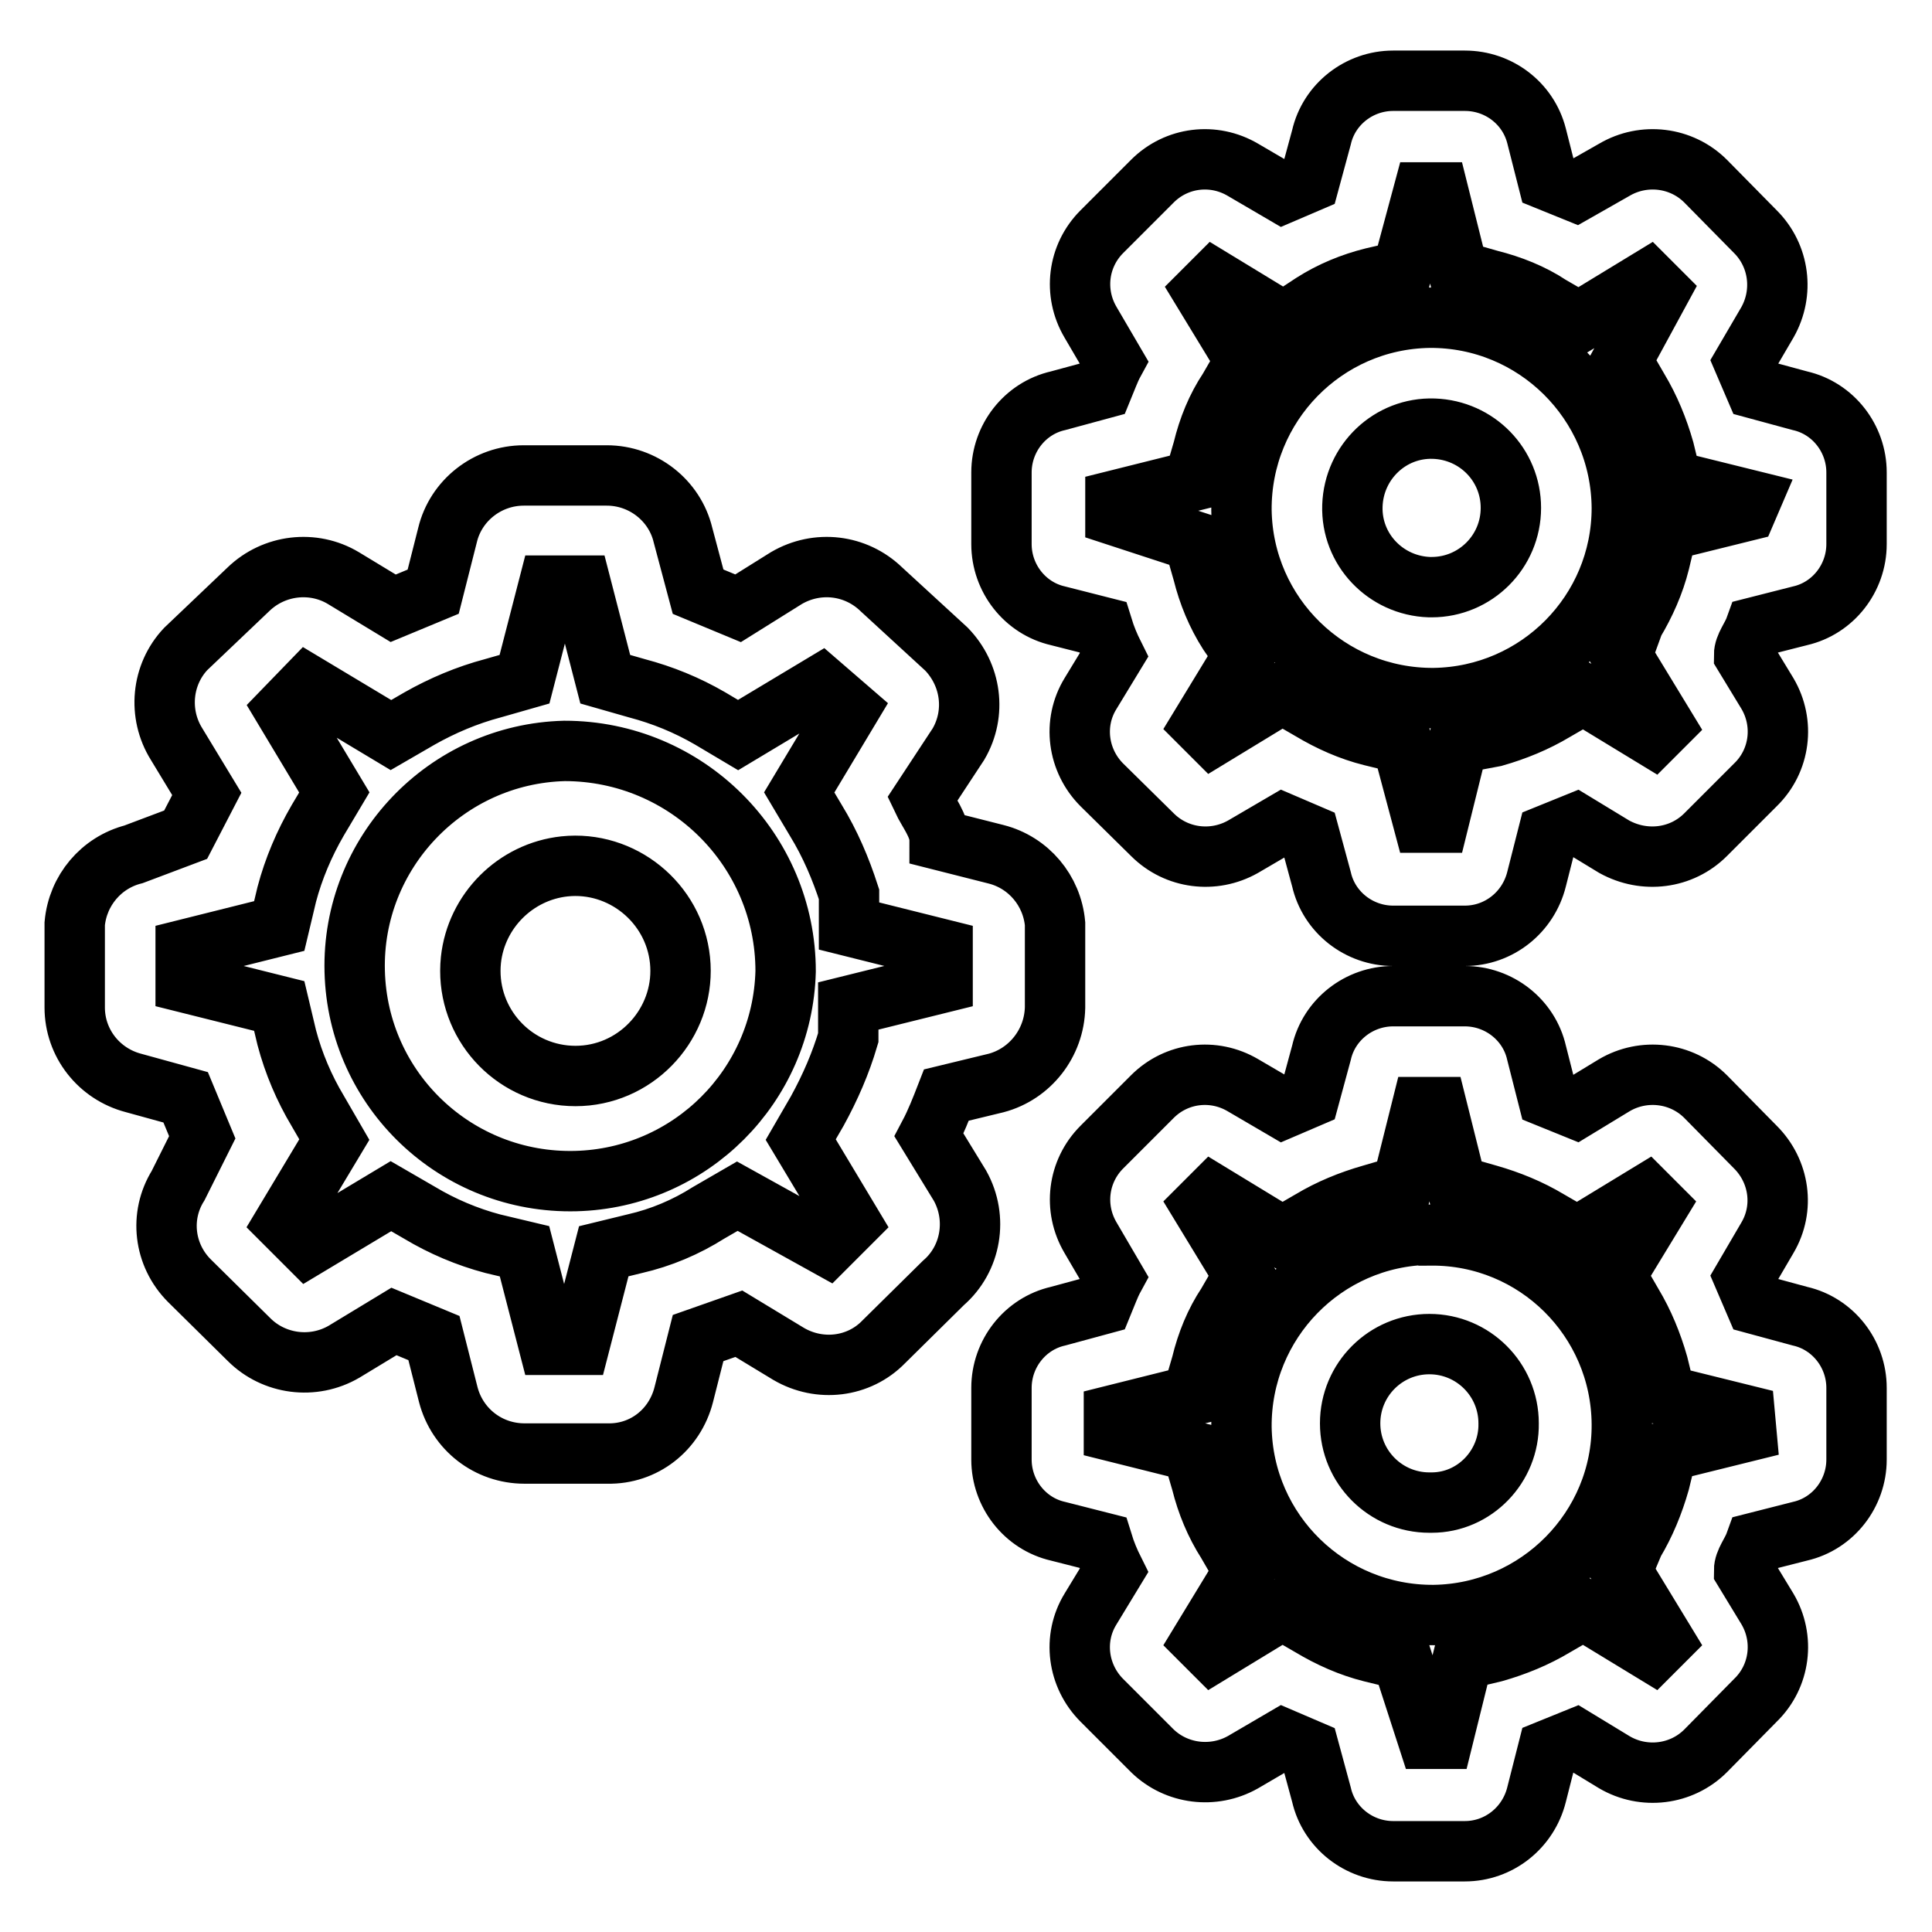
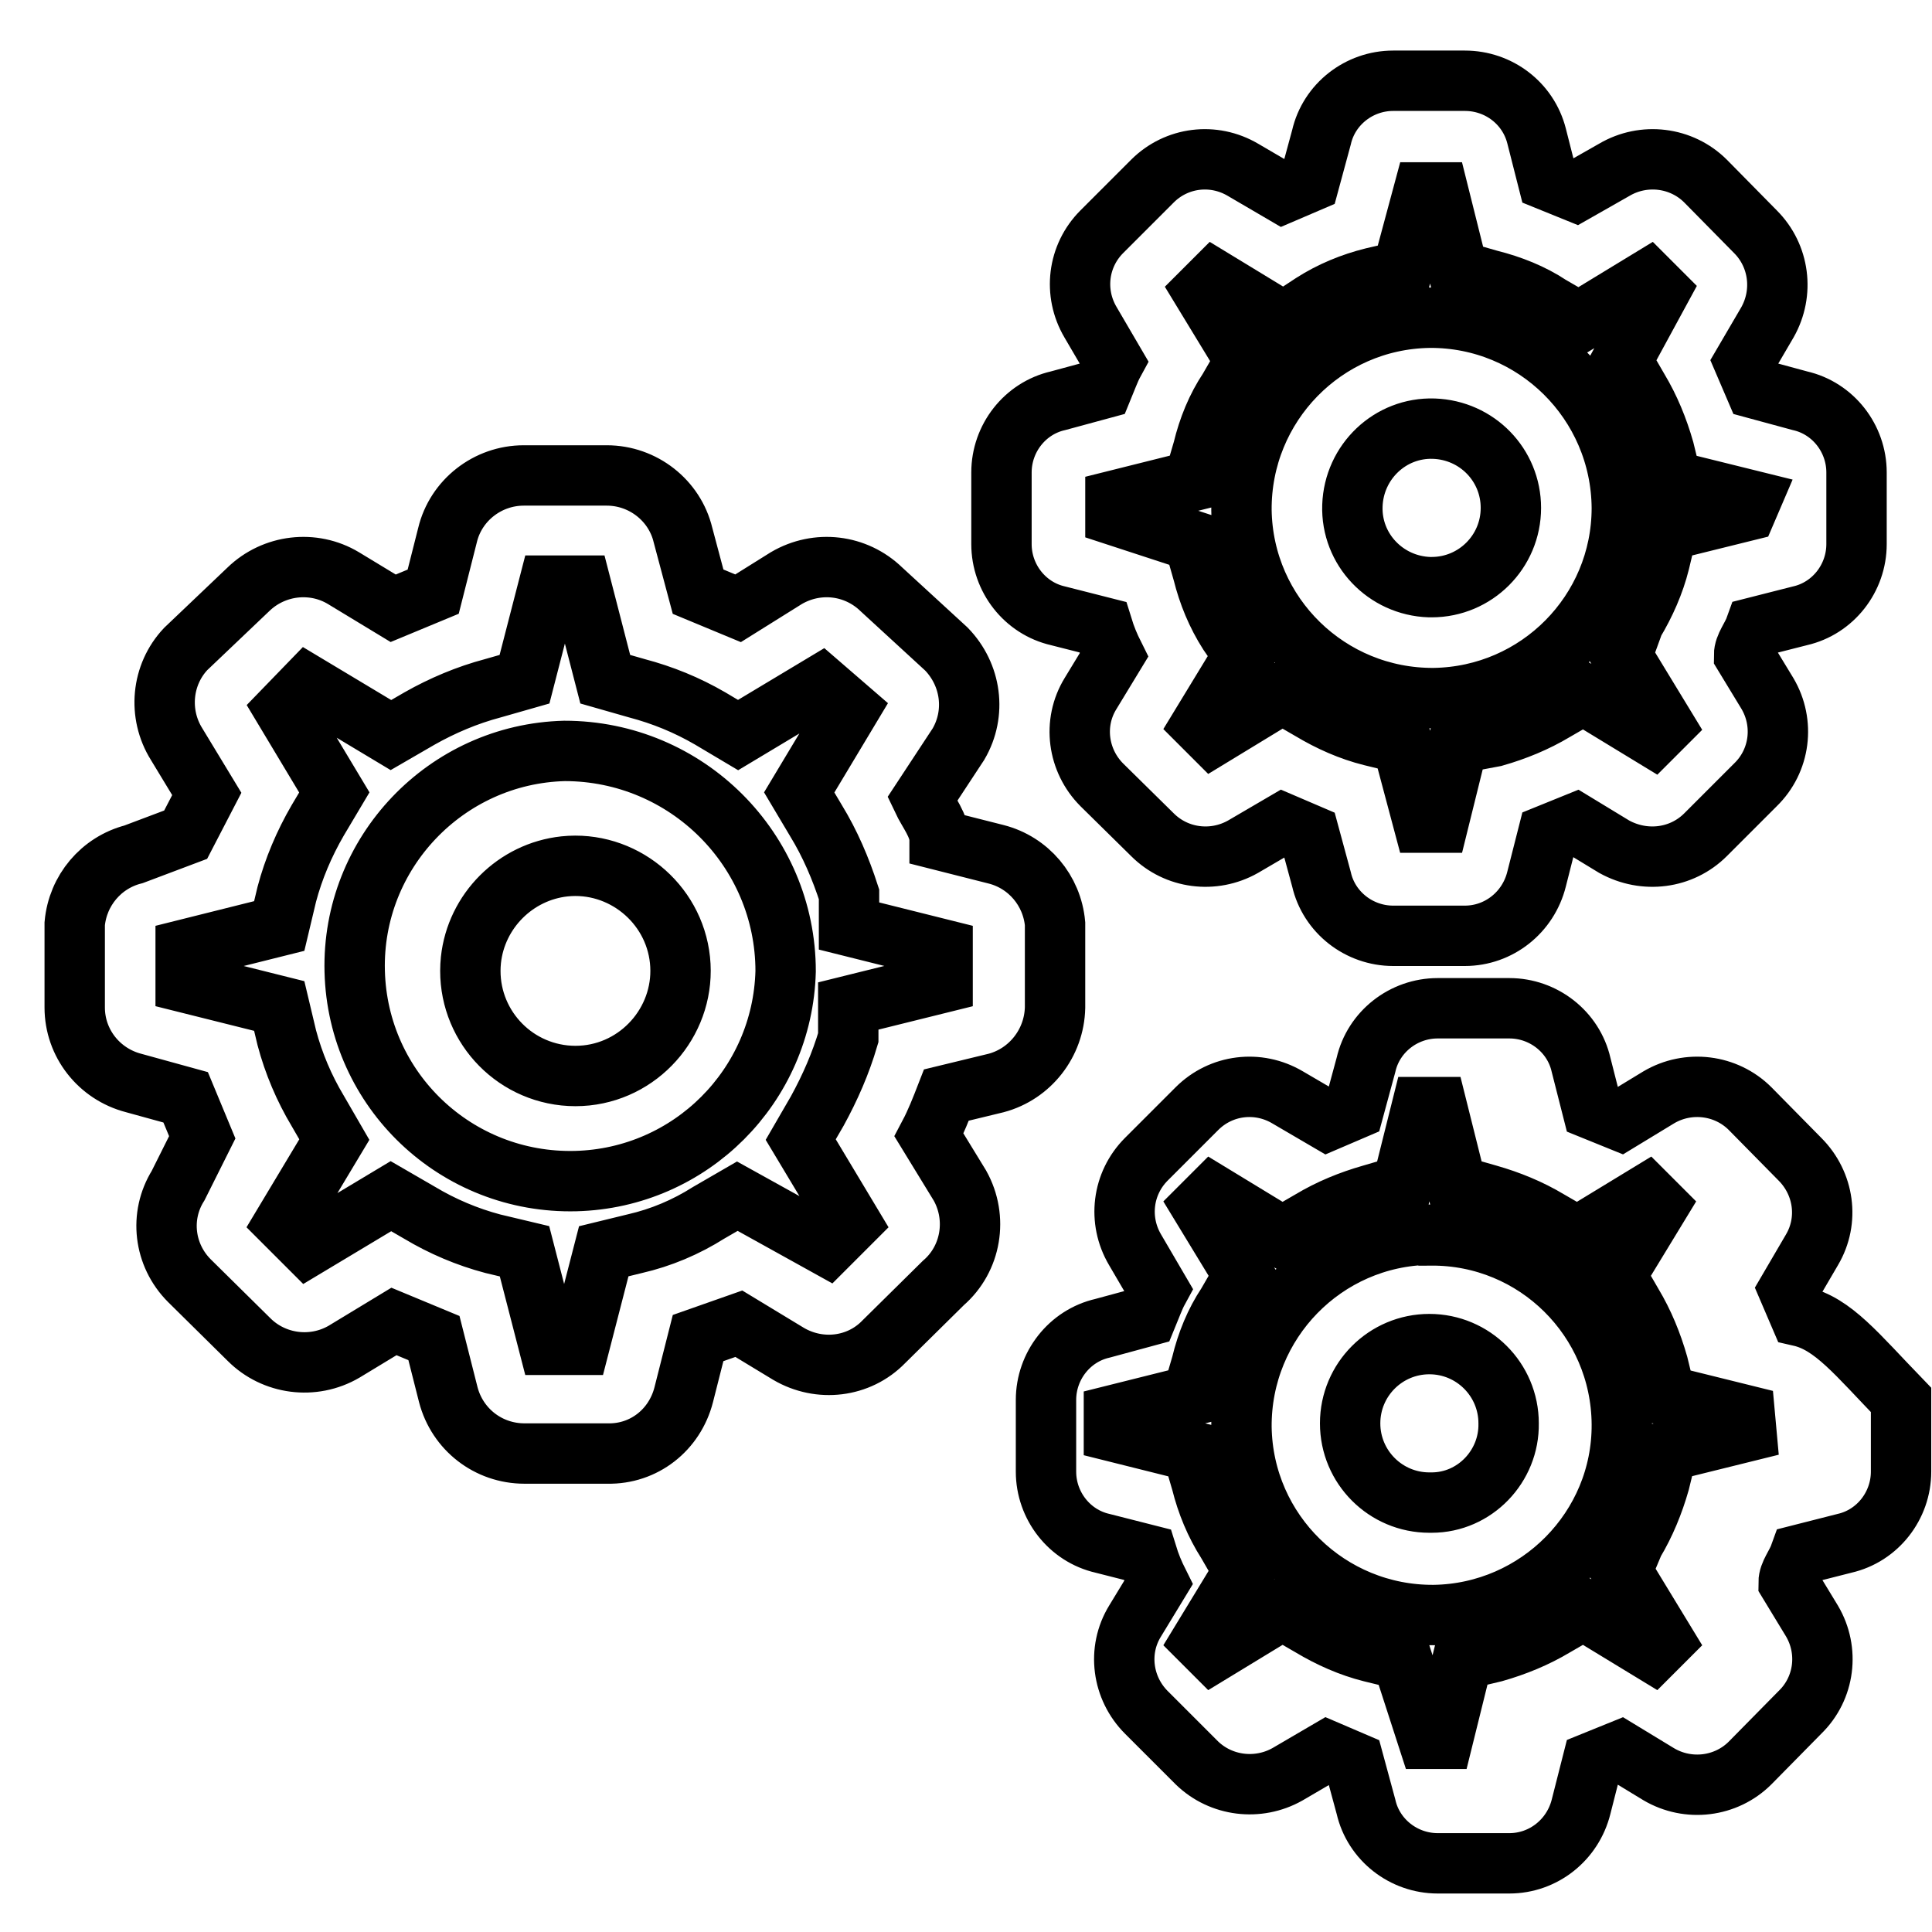
<svg xmlns="http://www.w3.org/2000/svg" version="1.1" x="0px" y="0px" viewBox="0 0 256 256" enable-background="new 0 0 256 256" xml:space="preserve">
  <g>
-     <path stroke-width="8" fill-opacity="0" stroke="#000000" d="M74.8,99.5C59.1,99.9,46.6,113,47,128.7c0.4,15.8,13.5,28.2,29.3,27.8c15.2-0.4,27.4-12.6,27.8-27.8 C104.1,112.6,91,99.5,74.8,99.5L74.8,99.5z M74.8,142.5c-7.6-0.8-13.2-7.6-12.4-15.3c0.7-6.5,5.9-11.7,12.4-12.4 c7.6-0.8,14.5,4.8,15.3,12.4c0.8,7.6-4.8,14.5-12.4,15.3C76.7,142.6,75.8,142.6,74.8,142.5z M132,143.5c4.5-1.2,7.7-5.3,7.8-10 v-11.1c-0.4-4.4-3.5-8.1-7.8-9.2l-7.5-1.9c0-1.9-1.5-3.7-2.3-5.4l4.8-7.3c2.4-4.1,1.7-9.2-1.6-12.6l-8.6-7.9 c-3.4-3.3-8.5-3.9-12.6-1.5l-6.4,4l-5.3-2.2l-2-7.5c-1.1-4.6-5.3-7.9-10.1-7.9h-11c-4.8,0-9,3.3-10.1,7.9l-1.9,7.5l-5.3,2.2l-6.6-4 c-4-2.4-9.2-1.8-12.6,1.5L24.6,86c-3.2,3.4-3.7,8.6-1.2,12.6l4,6.6l-2.8,5.4l-6.9,2.6c-4.3,1.1-7.4,4.8-7.8,9.2v11.1 c0,4.7,3.2,8.8,7.8,10l6.9,1.9l2.2,5.3l-3.2,6.4c-2.5,4-1.9,9.2,1.5,12.6l7.9,7.8c3.3,3.3,8.5,4,12.6,1.6l6.6-4l5.3,2.2l1.9,7.5 c1.2,4.6,5.3,7.8,10.1,7.8h11c4.8,0.1,8.9-3.1,10.1-7.8l1.9-7.5l5.4-1.9l6.6,4c4.1,2.4,9.3,1.8,12.6-1.6l7.9-7.8 c3.7-3.2,4.6-8.6,2.2-12.9l-4.1-6.7c0.9-1.7,1.6-3.5,2.3-5.3L132,143.5z M112.4,133.3v4.2c-1,3.4-2.4,6.6-4.1,9.7l-2.2,3.8l6.6,11 l-3.1,3.1l-11.9-6.6l-3.8,2.2c-3,1.9-6.3,3.3-9.8,4.1l-4.1,1l-3.2,12.4h-4.1l-3.2-12.4l-4.2-1c-3.4-0.9-6.7-2.3-9.7-4.1l-3.8-2.2 l-11,6.6l-3.1-3.1l6.6-11l-2.2-3.8c-1.8-3-3.2-6.3-4.1-9.7l-1-4.2l-12.4-3.1v-4.4l12.4-3.1l1-4.2c0.9-3.4,2.3-6.7,4.1-9.8l2.2-3.7 l-6.6-11l3.1-3.2l11,6.6l3.8-2.2c3-1.7,6.3-3.1,9.7-4l4.2-1.2l3.2-12.4H77l3.2,12.4l4.2,1.2c3.4,0.9,6.6,2.2,9.7,4l3.7,2.2l11-6.6 l3.7,3.2l-6.6,11l2.2,3.7c1.9,3.1,3.3,6.4,4.4,9.8v4.2l12.4,3.1v4.4L112.4,133.3z M189.4,42.1c-13.9,0.2-25,11.6-24.9,25.5 c0.2,13.9,11.6,25,25.5,24.9c13.8-0.2,24.9-11.4,24.9-25.2C214.8,53.3,203.4,42,189.4,42.1C189.4,42.1,189.4,42.1,189.4,42.1 L189.4,42.1z M189.4,77.8c-5.8-0.2-10.4-5-10.2-10.8c0.2-5.8,5-10.4,10.8-10.2c5.7,0.2,10.2,4.8,10.2,10.5 c0,5.8-4.7,10.5-10.5,10.5C189.6,77.8,189.5,77.8,189.4,77.8z M238.5,53.1l-5.9-1.6l-1.5-3.5l3.1-5.3c2.2-3.9,1.6-8.8-1.6-12 l-6.6-6.7c-3.2-3.2-8.2-3.8-12.1-1.5l-5.1,2.9l-3.7-1.5l-1.5-5.9c-1.1-4.3-5-7.3-9.5-7.3h-9.5c-4.5,0-8.5,3.1-9.5,7.5l-1.6,5.9 l-3.5,1.5l-5.3-3.1c-3.9-2.3-8.8-1.7-12,1.5l-6.7,6.7c-3.2,3.2-3.8,8.1-1.5,12l3.1,5.3c-0.6,1.1-1,2.3-1.5,3.5l-5.9,1.6 c-4.4,1-7.5,5-7.5,9.5v9.5c0,4.5,3.1,8.5,7.5,9.5l5.9,1.5c0.4,1.3,0.9,2.5,1.5,3.7l-3.1,5.1c-2.4,3.9-1.7,8.9,1.5,12.1l6.7,6.6 c3.2,3.2,8.1,3.8,12,1.6l5.3-3.1l3.5,1.5l1.6,5.9c1,4.4,5,7.5,9.5,7.5h9.5c4.5,0,8.4-3.1,9.5-7.5l1.5-5.9l3.7-1.5l5.1,3.1 c4,2.2,8.9,1.6,12.1-1.6l6.6-6.6c3.3-3.2,3.9-8.2,1.6-12.1l-3.1-5.1c0-1.2,1-2.3,1.5-3.7l5.9-1.5c4.4-1,7.5-5,7.5-9.5v-9.5 C246,58.1,242.9,54.1,238.5,53.1L238.5,53.1z M231.4,67.7l-10.5,2.6l-1,4.2c-0.7,2.8-1.9,5.5-3.4,8l-1.6,4.4l5.6,9.2l-1.5,1.5 l-9.2-5.6l-3.8,2.2c-2.5,1.5-5.2,2.6-8,3.4l-4.8,0.9l-2.6,10.5h-2l-2.8-10.5l-4.1-1c-2.8-0.7-5.5-1.9-8-3.4l-3.8-2.2l-9.2,5.6 l-1.5-1.5l5.6-9.2l-2-2.9c-1.6-2.5-2.7-5.2-3.4-8l-1.2-4.2l-10.4-3.4v-2l10.4-2.6l1.2-4.1c0.7-2.9,1.8-5.6,3.4-8l2.2-3.8l-5.6-9.2 l1.5-1.5l9.2,5.6l3.8-2.5c2.5-1.6,5.2-2.7,8-3.4l3.9-0.9l2.8-10.4h2l2.6,10.4l4.2,1.2c2.8,0.7,5.6,1.8,8,3.4l3.8,2.2l9.2-5.6 l1.5,1.5l-5,9.2l2.2,3.8c1.5,2.5,2.6,5.2,3.4,8l1,4.1l10.5,2.6L231.4,67.7z M189.4,163.6c-13.9,0.2-25,11.6-24.9,25.5 c0.2,13.9,11.6,25,25.5,24.9c13.8-0.2,25-11.5,24.9-25.3c-0.1-13.9-11.4-25.1-25.3-25C189.5,163.6,189.4,163.6,189.4,163.6 L189.4,163.6z M189.4,199.1c-5.8,0-10.5-4.7-10.5-10.5s4.7-10.5,10.5-10.5c5.8,0,10.5,4.7,10.5,10.5l0,0 c0.1,5.7-4.5,10.5-10.2,10.5C189.6,199.1,189.5,199.1,189.4,199.1z M238.5,174.4l-5.9-1.6l-1.5-3.5l3.1-5.3c2.3-3.9,1.6-8.8-1.6-12 l-6.6-6.7c-3.2-3.2-8.2-3.8-12.1-1.5l-5.1,3.1l-3.7-1.5l-1.5-5.9c-1-4.4-5-7.5-9.5-7.5h-9.5c-4.5,0-8.5,3.1-9.5,7.5l-1.6,5.9 l-3.5,1.5l-5.3-3.1c-3.9-2.3-8.8-1.7-12,1.5l-6.7,6.7c-3.2,3.2-3.8,8.1-1.5,12l3.1,5.3c-0.6,1.1-1,2.3-1.5,3.5l-5.9,1.6 c-4.4,1-7.5,5-7.5,9.5v9.5c0,4.5,3.1,8.5,7.5,9.5l5.9,1.5c0.4,1.3,0.9,2.5,1.5,3.7l-3.1,5.1c-2.4,3.9-1.7,8.9,1.5,12.1l6.7,6.7 c3.2,3.1,8.1,3.7,12,1.5l5.3-3.1l3.5,1.5l1.6,5.9c1,4.4,5,7.5,9.5,7.5h9.5c4.5,0,8.4-3.1,9.5-7.5l1.5-5.9l3.7-1.5l5.1,3.1 c3.9,2.3,8.9,1.7,12.1-1.5l6.6-6.7c3.3-3.2,3.9-8.2,1.6-12.1l-3.1-5.1c0-1.2,1-2.3,1.5-3.7l5.9-1.5c4.4-1,7.5-5,7.5-9.5v-9.5 C246,179.4,242.9,175.4,238.5,174.4L238.5,174.4z M231.4,189.7l-10.5,2.6l-1,4.1c-0.8,2.8-1.9,5.5-3.4,8l-1.6,3.8l5.6,9.2l-1.5,1.5 l-9.2-5.6l-3.8,2.2c-2.5,1.5-5.2,2.6-8,3.4l-4.2,1l-2.6,10.5h-2l-3.4-10.5l-4.1-1c-2.8-0.7-5.5-1.9-8-3.4l-3.8-2.2l-9.2,5.6 l-1.5-1.5l5.6-9.2l-2.2-3.8c-1.6-2.5-2.7-5.2-3.4-8l-1.2-4.1l-10.4-2.6v-2.2l10.4-2.6l1.2-4.1c0.7-2.9,1.8-5.6,3.4-8l2.2-3.8 l-5.6-9.2l1.5-1.5l9.2,5.6l3.8-2.2c2.5-1.5,5.2-2.6,8-3.4l4.1-1.2l2.6-10.4h2l2.6,10.4l4.2,1.2c2.8,0.8,5.5,1.9,8,3.4l3.8,2.2 l9.2-5.6l1.5,1.5l-5.6,9.2l2.2,3.8c1.5,2.5,2.6,5.2,3.4,8l1,4.1l10.5,2.6L231.4,189.7z" />
+     <path stroke-width="8" fill-opacity="0" stroke="#000000" d="M74.8,99.5C59.1,99.9,46.6,113,47,128.7c0.4,15.8,13.5,28.2,29.3,27.8c15.2-0.4,27.4-12.6,27.8-27.8 C104.1,112.6,91,99.5,74.8,99.5L74.8,99.5z M74.8,142.5c-7.6-0.8-13.2-7.6-12.4-15.3c0.7-6.5,5.9-11.7,12.4-12.4 c7.6-0.8,14.5,4.8,15.3,12.4c0.8,7.6-4.8,14.5-12.4,15.3C76.7,142.6,75.8,142.6,74.8,142.5z M132,143.5c4.5-1.2,7.7-5.3,7.8-10 v-11.1c-0.4-4.4-3.5-8.1-7.8-9.2l-7.5-1.9c0-1.9-1.5-3.7-2.3-5.4l4.8-7.3c2.4-4.1,1.7-9.2-1.6-12.6l-8.6-7.9 c-3.4-3.3-8.5-3.9-12.6-1.5l-6.4,4l-5.3-2.2l-2-7.5c-1.1-4.6-5.3-7.9-10.1-7.9h-11c-4.8,0-9,3.3-10.1,7.9l-1.9,7.5l-5.3,2.2l-6.6-4 c-4-2.4-9.2-1.8-12.6,1.5L24.6,86c-3.2,3.4-3.7,8.6-1.2,12.6l4,6.6l-2.8,5.4l-6.9,2.6c-4.3,1.1-7.4,4.8-7.8,9.2v11.1 c0,4.7,3.2,8.8,7.8,10l6.9,1.9l2.2,5.3l-3.2,6.4c-2.5,4-1.9,9.2,1.5,12.6l7.9,7.8c3.3,3.3,8.5,4,12.6,1.6l6.6-4l5.3,2.2l1.9,7.5 c1.2,4.6,5.3,7.8,10.1,7.8h11c4.8,0.1,8.9-3.1,10.1-7.8l1.9-7.5l5.4-1.9l6.6,4c4.1,2.4,9.3,1.8,12.6-1.6l7.9-7.8 c3.7-3.2,4.6-8.6,2.2-12.9l-4.1-6.7c0.9-1.7,1.6-3.5,2.3-5.3L132,143.5z M112.4,133.3v4.2c-1,3.4-2.4,6.6-4.1,9.7l-2.2,3.8l6.6,11 l-3.1,3.1l-11.9-6.6l-3.8,2.2c-3,1.9-6.3,3.3-9.8,4.1l-4.1,1l-3.2,12.4h-4.1l-3.2-12.4l-4.2-1c-3.4-0.9-6.7-2.3-9.7-4.1l-3.8-2.2 l-11,6.6l-3.1-3.1l6.6-11l-2.2-3.8c-1.8-3-3.2-6.3-4.1-9.7l-1-4.2l-12.4-3.1v-4.4l12.4-3.1l1-4.2c0.9-3.4,2.3-6.7,4.1-9.8l2.2-3.7 l-6.6-11l3.1-3.2l11,6.6l3.8-2.2c3-1.7,6.3-3.1,9.7-4l4.2-1.2l3.2-12.4H77l3.2,12.4l4.2,1.2c3.4,0.9,6.6,2.2,9.7,4l3.7,2.2l11-6.6 l3.7,3.2l-6.6,11l2.2,3.7c1.9,3.1,3.3,6.4,4.4,9.8v4.2l12.4,3.1v4.4L112.4,133.3z M189.4,42.1c-13.9,0.2-25,11.6-24.9,25.5 c0.2,13.9,11.6,25,25.5,24.9c13.8-0.2,24.9-11.4,24.9-25.2C214.8,53.3,203.4,42,189.4,42.1C189.4,42.1,189.4,42.1,189.4,42.1 L189.4,42.1z M189.4,77.8c-5.8-0.2-10.4-5-10.2-10.8c0.2-5.8,5-10.4,10.8-10.2c5.7,0.2,10.2,4.8,10.2,10.5 c0,5.8-4.7,10.5-10.5,10.5C189.6,77.8,189.5,77.8,189.4,77.8z M238.5,53.1l-5.9-1.6l-1.5-3.5l3.1-5.3c2.2-3.9,1.6-8.8-1.6-12 l-6.6-6.7c-3.2-3.2-8.2-3.8-12.1-1.5l-5.1,2.9l-3.7-1.5l-1.5-5.9c-1.1-4.3-5-7.3-9.5-7.3h-9.5c-4.5,0-8.5,3.1-9.5,7.5l-1.6,5.9 l-3.5,1.5l-5.3-3.1c-3.9-2.3-8.8-1.7-12,1.5l-6.7,6.7c-3.2,3.2-3.8,8.1-1.5,12l3.1,5.3c-0.6,1.1-1,2.3-1.5,3.5l-5.9,1.6 c-4.4,1-7.5,5-7.5,9.5v9.5c0,4.5,3.1,8.5,7.5,9.5l5.9,1.5c0.4,1.3,0.9,2.5,1.5,3.7l-3.1,5.1c-2.4,3.9-1.7,8.9,1.5,12.1l6.7,6.6 c3.2,3.2,8.1,3.8,12,1.6l5.3-3.1l3.5,1.5l1.6,5.9c1,4.4,5,7.5,9.5,7.5h9.5c4.5,0,8.4-3.1,9.5-7.5l1.5-5.9l3.7-1.5l5.1,3.1 c4,2.2,8.9,1.6,12.1-1.6l6.6-6.6c3.3-3.2,3.9-8.2,1.6-12.1l-3.1-5.1c0-1.2,1-2.3,1.5-3.7l5.9-1.5c4.4-1,7.5-5,7.5-9.5v-9.5 C246,58.1,242.9,54.1,238.5,53.1L238.5,53.1z M231.4,67.7l-10.5,2.6l-1,4.2c-0.7,2.8-1.9,5.5-3.4,8l-1.6,4.4l5.6,9.2l-1.5,1.5 l-9.2-5.6l-3.8,2.2c-2.5,1.5-5.2,2.6-8,3.4l-4.8,0.9l-2.6,10.5h-2l-2.8-10.5l-4.1-1c-2.8-0.7-5.5-1.9-8-3.4l-3.8-2.2l-9.2,5.6 l-1.5-1.5l5.6-9.2l-2-2.9c-1.6-2.5-2.7-5.2-3.4-8l-1.2-4.2l-10.4-3.4v-2l10.4-2.6l1.2-4.1c0.7-2.9,1.8-5.6,3.4-8l2.2-3.8l-5.6-9.2 l1.5-1.5l9.2,5.6l3.8-2.5c2.5-1.6,5.2-2.7,8-3.4l3.9-0.9l2.8-10.4h2l2.6,10.4l4.2,1.2c2.8,0.7,5.6,1.8,8,3.4l3.8,2.2l9.2-5.6 l1.5,1.5l-5,9.2l2.2,3.8c1.5,2.5,2.6,5.2,3.4,8l1,4.1l10.5,2.6L231.4,67.7z M189.4,163.6c-13.9,0.2-25,11.6-24.9,25.5 c0.2,13.9,11.6,25,25.5,24.9c13.8-0.2,25-11.5,24.9-25.3c-0.1-13.9-11.4-25.1-25.3-25C189.5,163.6,189.4,163.6,189.4,163.6 L189.4,163.6z M189.4,199.1c-5.8,0-10.5-4.7-10.5-10.5s4.7-10.5,10.5-10.5c5.8,0,10.5,4.7,10.5,10.5l0,0 c0.1,5.7-4.5,10.5-10.2,10.5C189.6,199.1,189.5,199.1,189.4,199.1z M238.5,174.4l-1.5-3.5l3.1-5.3c2.3-3.9,1.6-8.8-1.6-12 l-6.6-6.7c-3.2-3.2-8.2-3.8-12.1-1.5l-5.1,3.1l-3.7-1.5l-1.5-5.9c-1-4.4-5-7.5-9.5-7.5h-9.5c-4.5,0-8.5,3.1-9.5,7.5l-1.6,5.9 l-3.5,1.5l-5.3-3.1c-3.9-2.3-8.8-1.7-12,1.5l-6.7,6.7c-3.2,3.2-3.8,8.1-1.5,12l3.1,5.3c-0.6,1.1-1,2.3-1.5,3.5l-5.9,1.6 c-4.4,1-7.5,5-7.5,9.5v9.5c0,4.5,3.1,8.5,7.5,9.5l5.9,1.5c0.4,1.3,0.9,2.5,1.5,3.7l-3.1,5.1c-2.4,3.9-1.7,8.9,1.5,12.1l6.7,6.7 c3.2,3.1,8.1,3.7,12,1.5l5.3-3.1l3.5,1.5l1.6,5.9c1,4.4,5,7.5,9.5,7.5h9.5c4.5,0,8.4-3.1,9.5-7.5l1.5-5.9l3.7-1.5l5.1,3.1 c3.9,2.3,8.9,1.7,12.1-1.5l6.6-6.7c3.3-3.2,3.9-8.2,1.6-12.1l-3.1-5.1c0-1.2,1-2.3,1.5-3.7l5.9-1.5c4.4-1,7.5-5,7.5-9.5v-9.5 C246,179.4,242.9,175.4,238.5,174.4L238.5,174.4z M231.4,189.7l-10.5,2.6l-1,4.1c-0.8,2.8-1.9,5.5-3.4,8l-1.6,3.8l5.6,9.2l-1.5,1.5 l-9.2-5.6l-3.8,2.2c-2.5,1.5-5.2,2.6-8,3.4l-4.2,1l-2.6,10.5h-2l-3.4-10.5l-4.1-1c-2.8-0.7-5.5-1.9-8-3.4l-3.8-2.2l-9.2,5.6 l-1.5-1.5l5.6-9.2l-2.2-3.8c-1.6-2.5-2.7-5.2-3.4-8l-1.2-4.1l-10.4-2.6v-2.2l10.4-2.6l1.2-4.1c0.7-2.9,1.8-5.6,3.4-8l2.2-3.8 l-5.6-9.2l1.5-1.5l9.2,5.6l3.8-2.2c2.5-1.5,5.2-2.6,8-3.4l4.1-1.2l2.6-10.4h2l2.6,10.4l4.2,1.2c2.8,0.8,5.5,1.9,8,3.4l3.8,2.2 l9.2-5.6l1.5,1.5l-5.6,9.2l2.2,3.8c1.5,2.5,2.6,5.2,3.4,8l1,4.1l10.5,2.6L231.4,189.7z" />
  </g>
</svg>